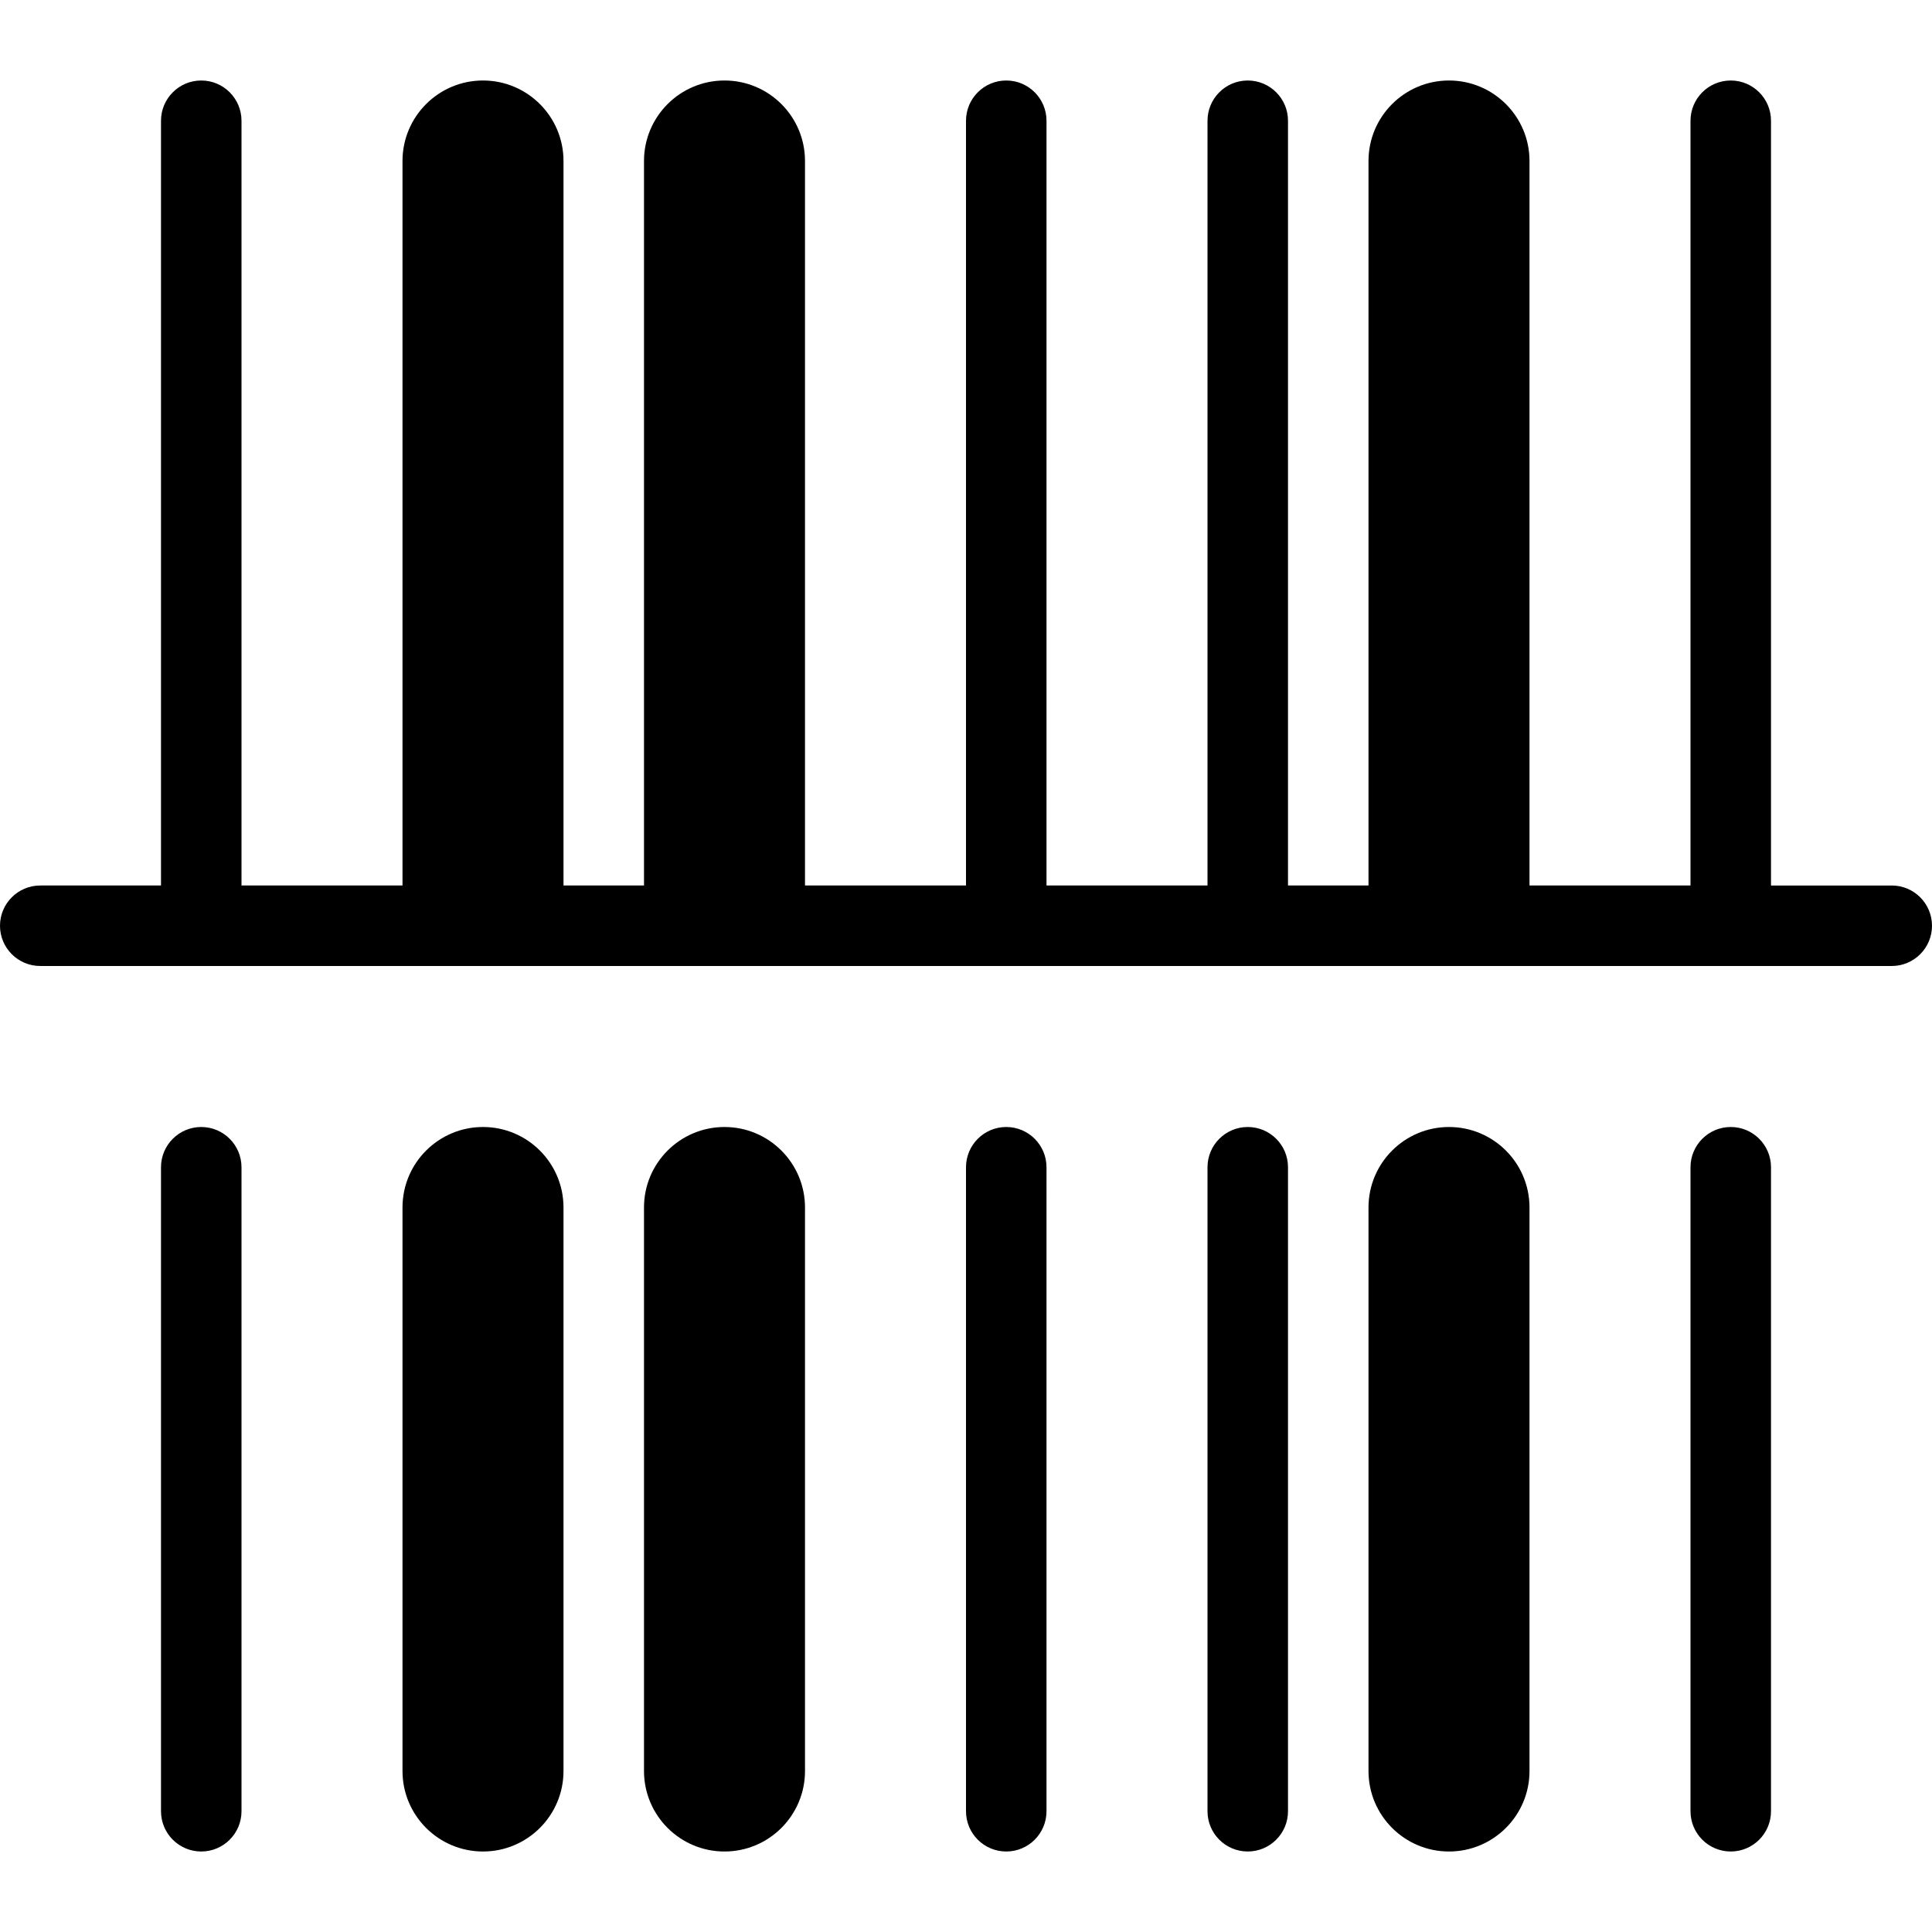
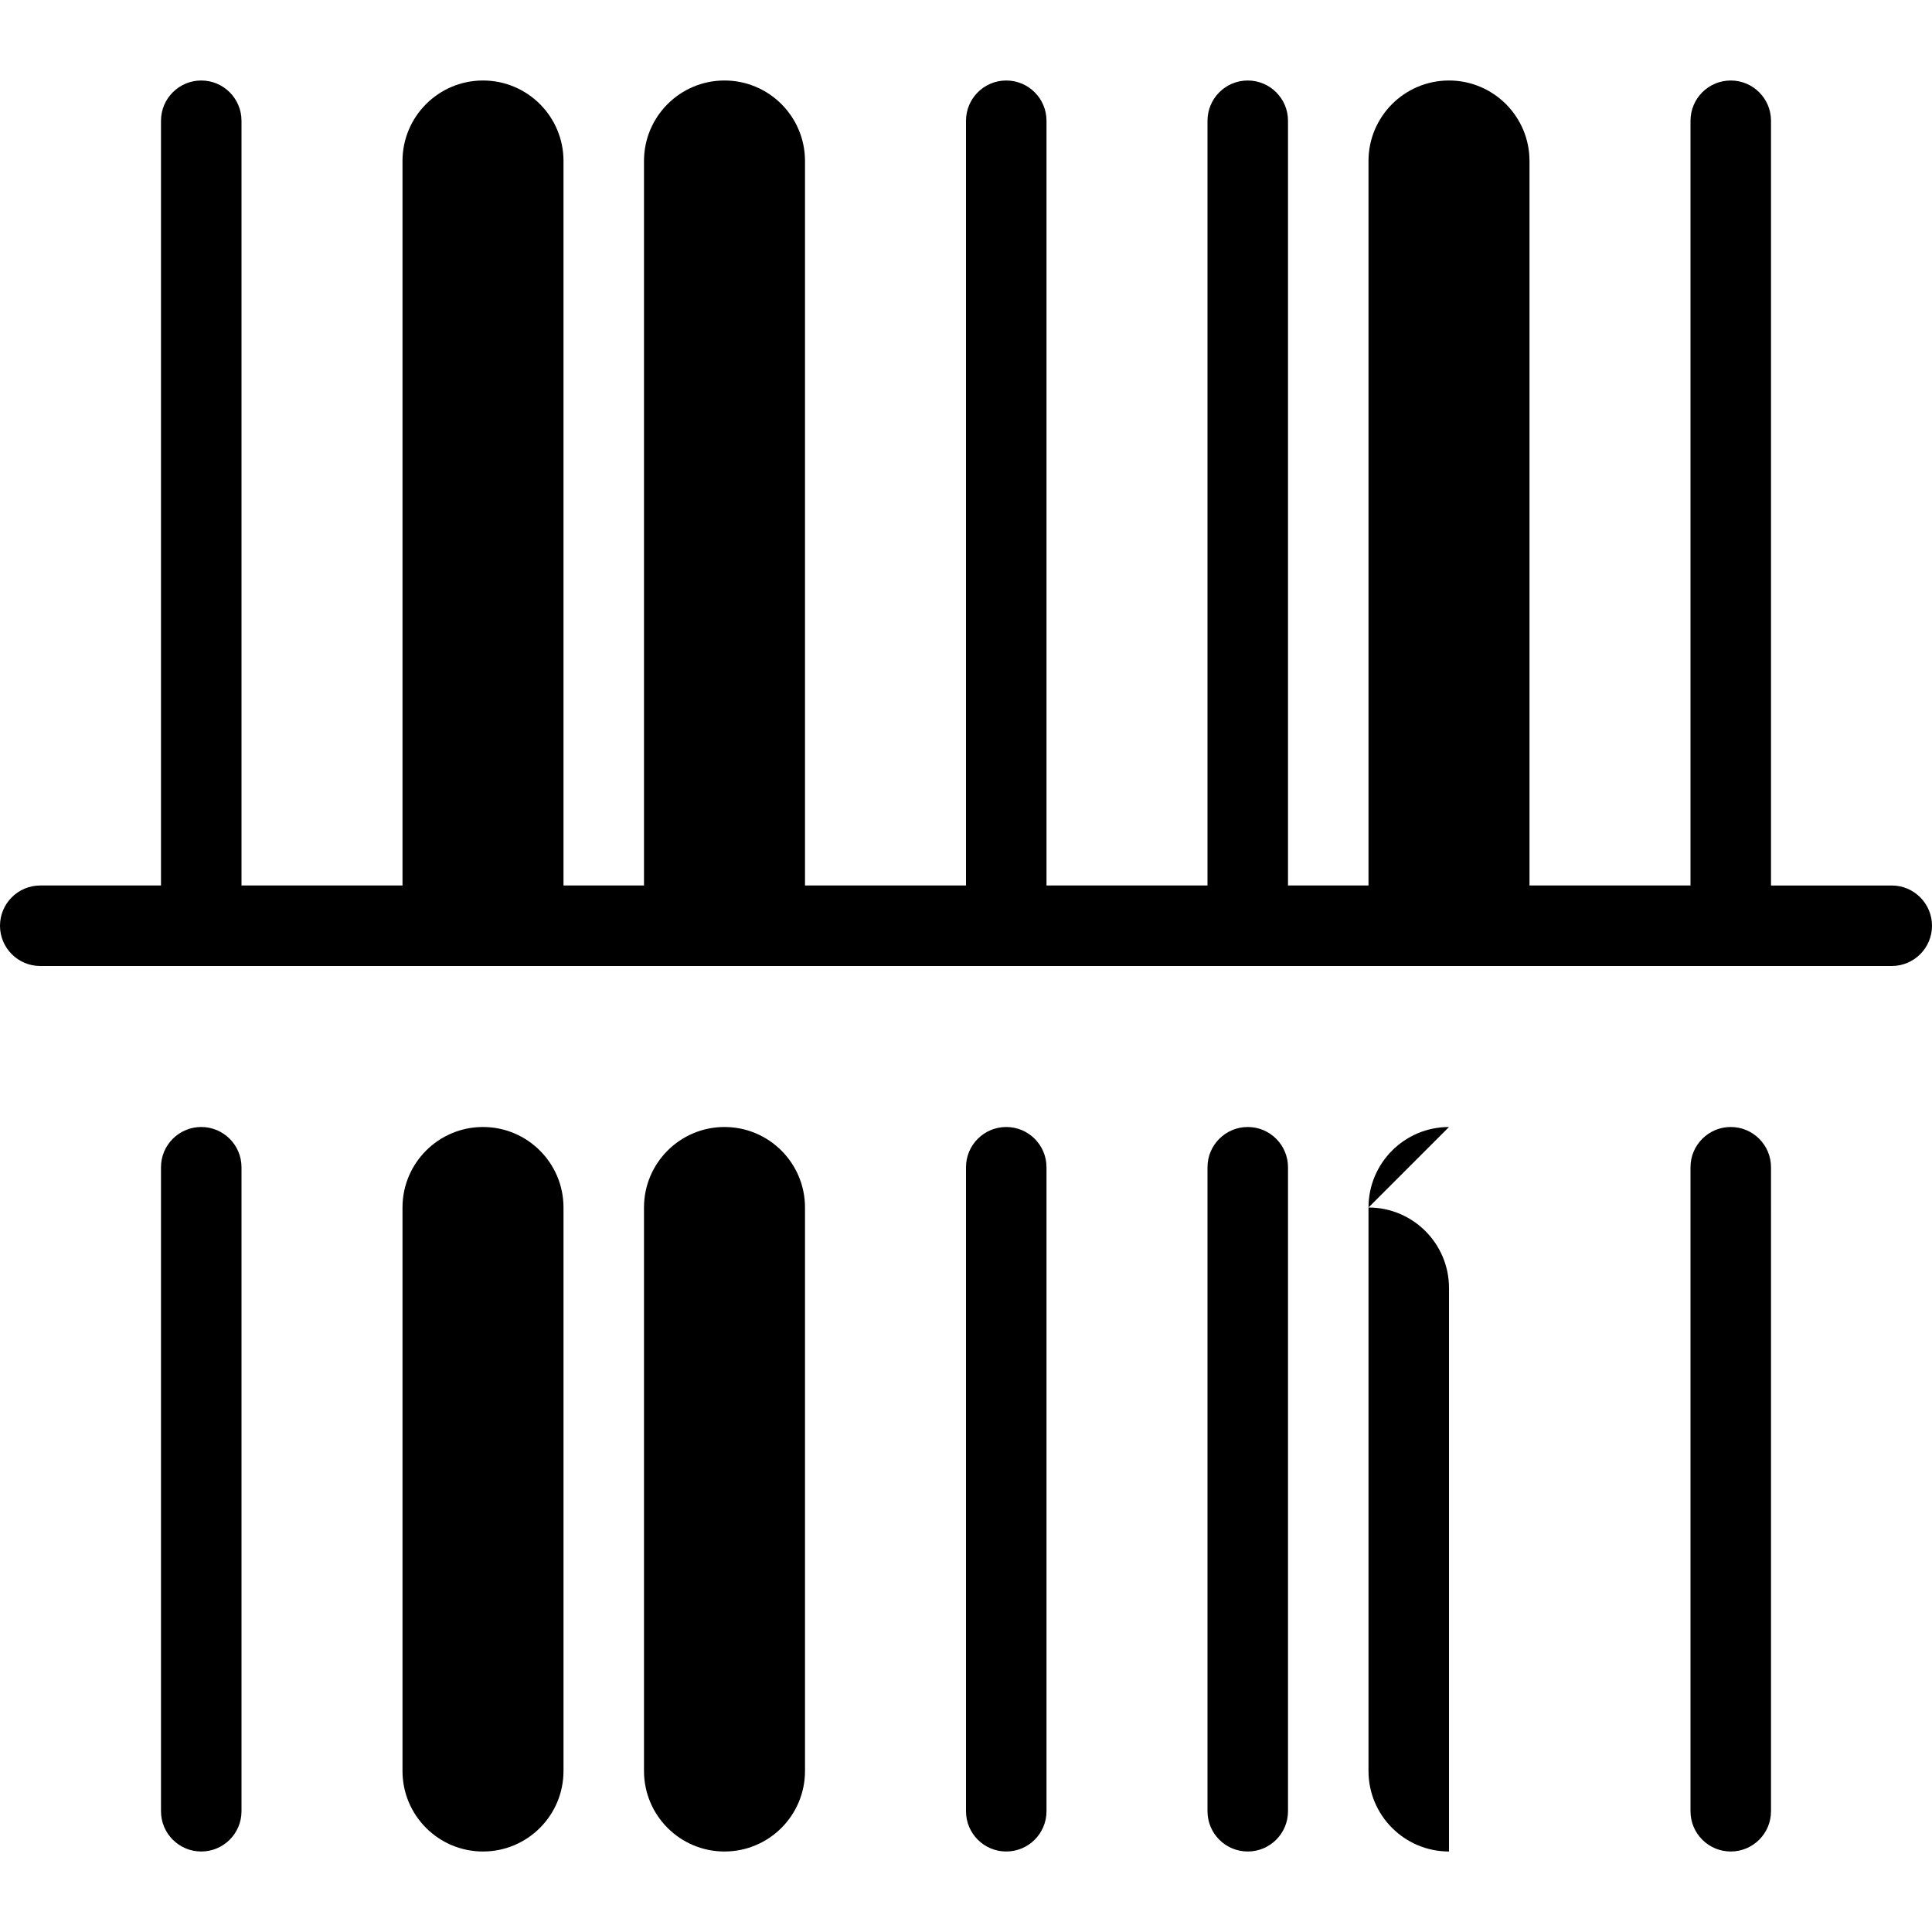
<svg xmlns="http://www.w3.org/2000/svg" id="Layer_1" data-name="Layer 1" viewBox="0 0 24 24" width="512" height="512">
-   <path d="M3,14.5v8c0,.276-.224,.5-.5,.5s-.5-.224-.5-.5V14.5c0-.276,.224-.5,.5-.5s.5,.224,.5,.5Zm18.5-.5c-.276,0-.5,.224-.5,.5v8c0,.276,.224,.5,.5,.5s.5-.224,.5-.5V14.5c0-.276-.224-.5-.5-.5Zm-9,0c-.276,0-.5,.224-.5,.5v8c0,.276,.224,.5,.5,.5s.5-.224,.5-.5V14.5c0-.276-.224-.5-.5-.5Zm-6.5,0c-.552,0-1,.448-1,1v7c0,.552,.448,1,1,1s1-.448,1-1v-7c0-.552-.448-1-1-1Zm3,0c-.552,0-1,.448-1,1v7c0,.552,.448,1,1,1s1-.448,1-1v-7c0-.552-.448-1-1-1Zm9,0c-.552,0-1,.448-1,1v7c0,.552,.448,1,1,1s1-.448,1-1v-7c0-.552-.448-1-1-1Zm-2.5,0c-.276,0-.5,.224-.5,.5v8c0,.276,.224,.5,.5,.5s.5-.224,.5-.5V14.5c0-.276-.224-.5-.5-.5Zm8-3h-1.5V1.5c0-.276-.224-.5-.5-.5s-.5,.224-.5,.5V11h-2V2c0-.552-.448-1-1-1s-1,.448-1,1V11h-1V1.5c0-.276-.224-.5-.5-.5s-.5,.224-.5,.5V11h-2V1.5c0-.276-.224-.5-.5-.5s-.5,.224-.5,.5V11h-2V2c0-.552-.448-1-1-1s-1,.448-1,1V11h-1V2c0-.552-.448-1-1-1s-1,.448-1,1V11H3V1.5c0-.276-.224-.5-.5-.5s-.5,.224-.5,.5V11H.5c-.276,0-.5,.224-.5,.5s.224,.5,.5,.5H23.5c.276,0,.5-.224,.5-.5s-.224-.5-.5-.5Z" />
+   <path d="M3,14.5v8c0,.276-.224,.5-.5,.5s-.5-.224-.5-.5V14.5c0-.276,.224-.5,.5-.5s.5,.224,.5,.5Zm18.5-.5c-.276,0-.5,.224-.5,.5v8c0,.276,.224,.5,.5,.5s.5-.224,.5-.5V14.5c0-.276-.224-.5-.5-.5Zm-9,0c-.276,0-.5,.224-.5,.5v8c0,.276,.224,.5,.5,.5s.5-.224,.5-.5V14.5c0-.276-.224-.5-.5-.5Zm-6.5,0c-.552,0-1,.448-1,1v7c0,.552,.448,1,1,1s1-.448,1-1v-7c0-.552-.448-1-1-1Zm3,0c-.552,0-1,.448-1,1v7c0,.552,.448,1,1,1s1-.448,1-1v-7c0-.552-.448-1-1-1Zm9,0c-.552,0-1,.448-1,1v7c0,.552,.448,1,1,1v-7c0-.552-.448-1-1-1Zm-2.5,0c-.276,0-.5,.224-.5,.5v8c0,.276,.224,.5,.5,.5s.5-.224,.5-.5V14.5c0-.276-.224-.5-.5-.5Zm8-3h-1.5V1.5c0-.276-.224-.5-.5-.5s-.5,.224-.5,.5V11h-2V2c0-.552-.448-1-1-1s-1,.448-1,1V11h-1V1.5c0-.276-.224-.5-.5-.5s-.5,.224-.5,.5V11h-2V1.5c0-.276-.224-.5-.5-.5s-.5,.224-.5,.5V11h-2V2c0-.552-.448-1-1-1s-1,.448-1,1V11h-1V2c0-.552-.448-1-1-1s-1,.448-1,1V11H3V1.5c0-.276-.224-.5-.5-.5s-.5,.224-.5,.5V11H.5c-.276,0-.5,.224-.5,.5s.224,.5,.5,.5H23.5c.276,0,.5-.224,.5-.5s-.224-.5-.5-.5Z" />
</svg>